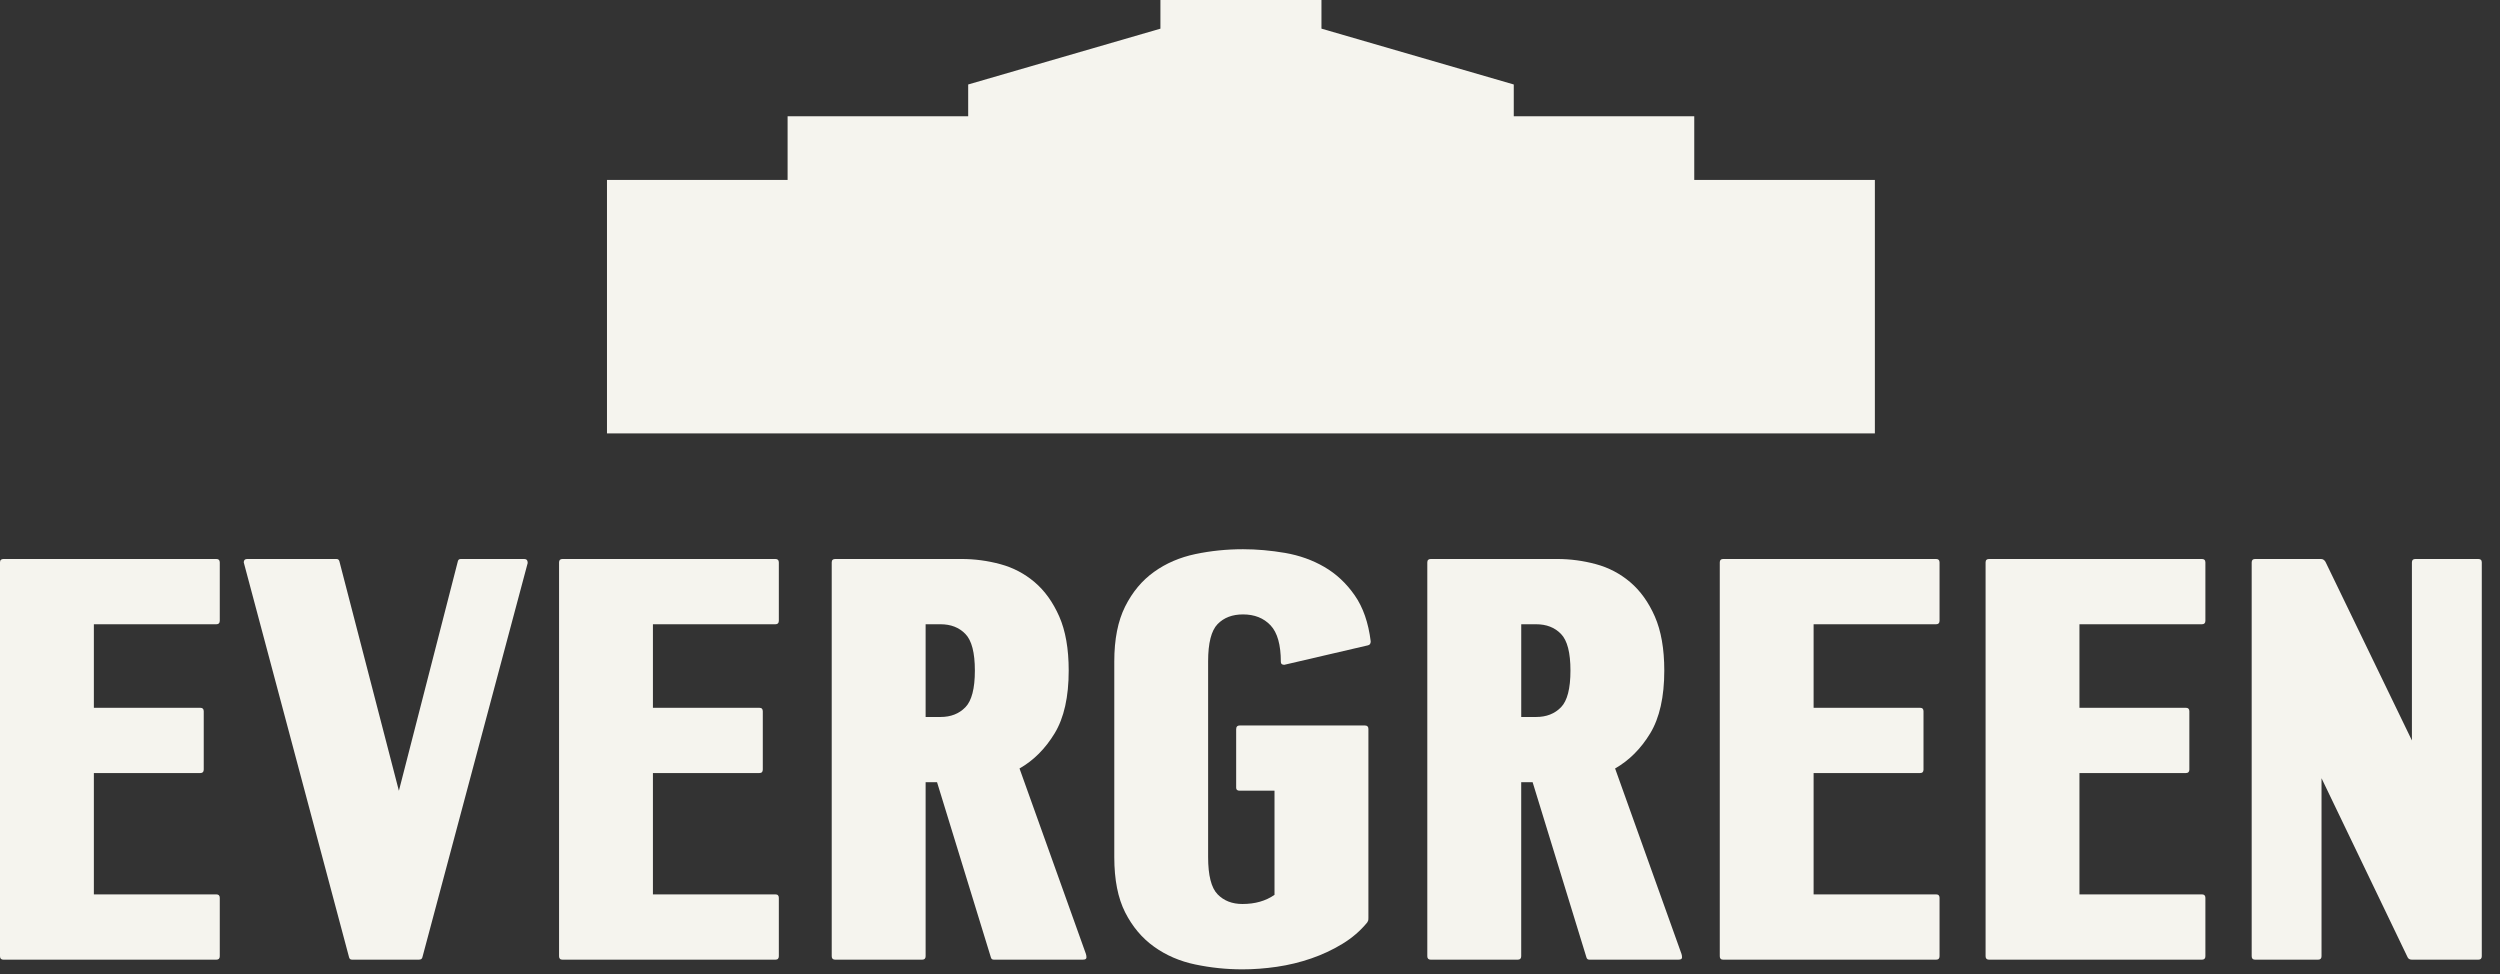
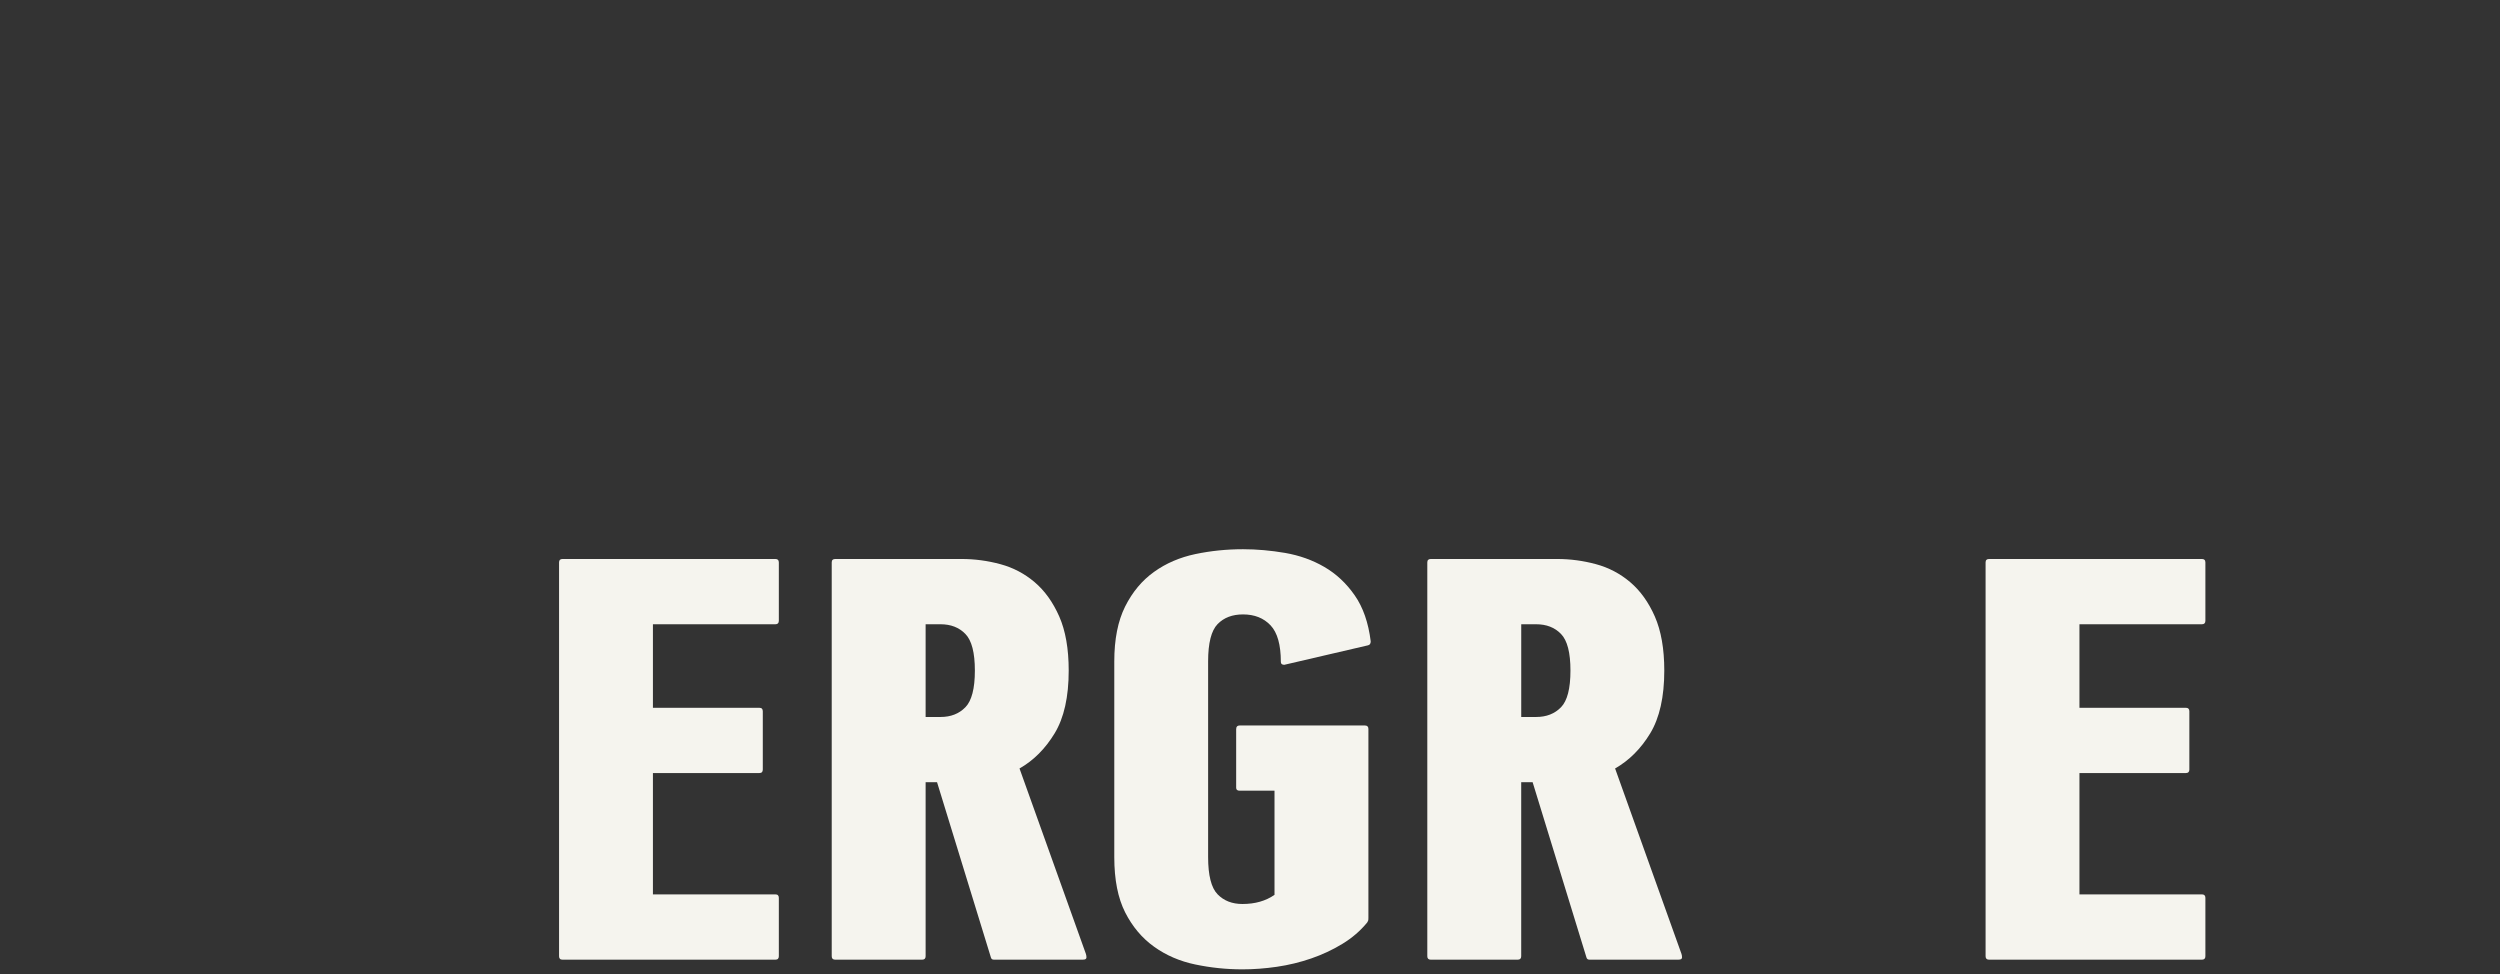
<svg xmlns="http://www.w3.org/2000/svg" width="77" height="30" viewBox="0 0 77 30" fill="none">
  <rect x="0" y="0" width="77" height="30" fill="#333333" stroke="none" />
-   <path d="M6.769 29.452C6.769 29.522 6.734 29.558 6.664 29.558H0.106C0.036 29.558 0 29.522 0 29.452V17.323C0 17.252 0.036 17.217 0.106 17.217H6.664C6.734 17.217 6.769 17.252 6.769 17.323V19.12C6.769 19.191 6.734 19.227 6.664 19.227H2.891V21.8H6.17C6.24 21.8 6.275 21.836 6.275 21.906V23.704C6.275 23.774 6.24 23.81 6.17 23.81H2.891V27.547H6.664C6.734 27.547 6.769 27.583 6.769 27.653V29.451V29.452Z" fill="#F5F4EE" />
-   <path d="M16.147 17.217C16.218 17.217 16.253 17.259 16.253 17.34L13.009 29.487C12.997 29.534 12.962 29.557 12.903 29.557H10.841C10.794 29.557 10.764 29.534 10.752 29.487L7.508 17.323C7.508 17.252 7.543 17.217 7.614 17.217H10.364C10.411 17.217 10.44 17.24 10.453 17.287L12.286 24.356L14.102 17.287C14.113 17.24 14.143 17.217 14.191 17.217H16.147Z" fill="#F5F4EE" />
  <path d="M23.988 29.452C23.988 29.522 23.953 29.558 23.882 29.558H17.325C17.254 29.558 17.219 29.522 17.219 29.452V17.323C17.219 17.252 17.254 17.217 17.325 17.217H23.882C23.953 17.217 23.988 17.252 23.988 17.323V19.12C23.988 19.191 23.953 19.227 23.882 19.227H20.11V21.8H23.388C23.459 21.8 23.494 21.836 23.494 21.906V23.704C23.494 23.774 23.459 23.81 23.388 23.81H20.11V27.547H23.882C23.953 27.547 23.988 27.583 23.988 27.653V29.451V29.452Z" fill="#F5F4EE" />
  <path d="M29.62 17.217C30.02 17.217 30.417 17.27 30.81 17.376C31.204 17.482 31.556 17.667 31.867 17.931C32.179 18.196 32.431 18.548 32.625 18.988C32.819 19.429 32.916 19.984 32.916 20.654C32.916 21.465 32.772 22.109 32.484 22.585C32.196 23.06 31.835 23.422 31.401 23.669L33.446 29.381C33.457 29.416 33.463 29.451 33.463 29.487C33.463 29.534 33.428 29.557 33.357 29.557H30.607C30.56 29.557 30.531 29.534 30.519 29.487L28.861 24.092H28.509V29.452C28.509 29.522 28.473 29.558 28.403 29.558H25.723C25.653 29.558 25.617 29.522 25.617 29.452V17.323C25.617 17.252 25.653 17.217 25.723 17.217H29.619H29.62ZM28.967 22.083C29.285 22.083 29.54 21.983 29.734 21.783C29.928 21.584 30.026 21.208 30.026 20.654C30.026 20.101 29.929 19.727 29.734 19.526C29.541 19.326 29.285 19.227 28.967 19.227H28.509V22.083H28.967Z" fill="#F5F4EE" />
  <path d="M38.075 22.451C38.075 22.381 38.111 22.345 38.181 22.345H42.041C42.111 22.345 42.147 22.381 42.147 22.451V28.269C42.147 28.316 42.144 28.346 42.138 28.358C42.132 28.37 42.123 28.387 42.111 28.411C41.9 28.669 41.644 28.89 41.344 29.072C41.045 29.254 40.724 29.404 40.384 29.521C40.043 29.638 39.69 29.724 39.327 29.777C38.962 29.83 38.61 29.856 38.269 29.856C37.775 29.856 37.291 29.806 36.815 29.706C36.339 29.607 35.915 29.424 35.546 29.159C35.176 28.895 34.879 28.542 34.655 28.102C34.432 27.661 34.32 27.095 34.32 26.401V20.372C34.32 19.691 34.431 19.126 34.655 18.679C34.879 18.233 35.176 17.877 35.546 17.613C35.915 17.348 36.339 17.167 36.815 17.066C37.291 16.966 37.782 16.916 38.287 16.916C38.709 16.916 39.141 16.955 39.582 17.03C40.023 17.107 40.426 17.25 40.79 17.462C41.155 17.674 41.466 17.964 41.724 18.335C41.983 18.705 42.147 19.178 42.218 19.754C42.218 19.824 42.189 19.866 42.13 19.877L39.556 20.476C39.486 20.476 39.45 20.446 39.45 20.387C39.45 19.859 39.344 19.483 39.132 19.259C38.92 19.036 38.638 18.924 38.286 18.924C37.957 18.924 37.695 19.023 37.501 19.223C37.308 19.423 37.21 19.805 37.21 20.369V26.398C37.21 26.962 37.307 27.344 37.501 27.544C37.695 27.744 37.95 27.843 38.268 27.843C38.656 27.843 38.985 27.75 39.255 27.561V24.353H38.18C38.109 24.353 38.074 24.323 38.074 24.264V22.448L38.075 22.451Z" fill="#F5F4EE" />
  <path d="M47.964 17.217C48.363 17.217 48.761 17.27 49.154 17.376C49.548 17.482 49.9 17.667 50.211 17.931C50.523 18.196 50.775 18.548 50.969 18.988C51.162 19.429 51.26 19.984 51.26 20.654C51.26 21.465 51.115 22.109 50.828 22.585C50.54 23.06 50.178 23.422 49.745 23.669L51.79 29.381C51.801 29.416 51.807 29.451 51.807 29.487C51.807 29.534 51.771 29.557 51.701 29.557H48.951C48.904 29.557 48.875 29.534 48.862 29.487L47.205 24.092H46.853V29.452C46.853 29.522 46.817 29.558 46.747 29.558H44.067C43.997 29.558 43.961 29.522 43.961 29.452V17.323C43.961 17.252 43.997 17.217 44.067 17.217H47.963H47.964ZM47.312 22.083C47.63 22.083 47.885 21.983 48.079 21.783C48.273 21.584 48.37 21.208 48.37 20.654C48.37 20.101 48.274 19.727 48.079 19.526C47.886 19.326 47.63 19.227 47.312 19.227H46.854V22.083H47.312Z" fill="#F5F4EE" />
-   <path d="M59.738 29.452C59.738 29.522 59.703 29.558 59.632 29.558H53.075C53.004 29.558 52.969 29.522 52.969 29.452V17.323C52.969 17.252 53.004 17.217 53.075 17.217H59.632C59.703 17.217 59.738 17.252 59.738 17.323V19.12C59.738 19.191 59.703 19.227 59.632 19.227H55.859V21.8H59.138C59.209 21.8 59.244 21.836 59.244 21.906V23.704C59.244 23.774 59.209 23.81 59.138 23.81H55.859V27.547H59.632C59.703 27.547 59.738 27.583 59.738 27.653V29.451V29.452Z" fill="#F5F4EE" />
  <path d="M67.926 29.452C67.926 29.522 67.89 29.558 67.82 29.558H61.262C61.192 29.558 61.156 29.522 61.156 29.452V17.323C61.156 17.252 61.192 17.217 61.262 17.217H67.82C67.89 17.217 67.926 17.252 67.926 17.323V19.12C67.926 19.191 67.89 19.227 67.82 19.227H64.047V21.8H67.326C67.396 21.8 67.432 21.836 67.432 21.906V23.704C67.432 23.774 67.396 23.81 67.326 23.81H64.047V27.547H67.82C67.89 27.547 67.926 27.583 67.926 27.653V29.451V29.452Z" fill="#F5F4EE" />
-   <path d="M76.333 17.217C76.403 17.217 76.439 17.252 76.439 17.323V29.452C76.439 29.522 76.403 29.558 76.333 29.558H74.288C74.217 29.558 74.169 29.529 74.147 29.469L71.503 23.969V29.452C71.503 29.522 71.467 29.558 71.397 29.558H69.457C69.387 29.558 69.352 29.522 69.352 29.452V17.323C69.352 17.252 69.387 17.217 69.457 17.217H71.484C71.544 17.217 71.59 17.246 71.625 17.305L74.287 22.806V17.323C74.287 17.252 74.322 17.217 74.392 17.217H76.332H76.333Z" fill="#F5F4EE" />
-   <path d="M57.746 5.541V13.349H18.695V5.541H24.258V3.582H29.82V2.602L35.741 0.883V0H40.701V0.882L46.624 2.602V3.582H52.183V5.541H57.746Z" fill="#F5F4EE" />
</svg>